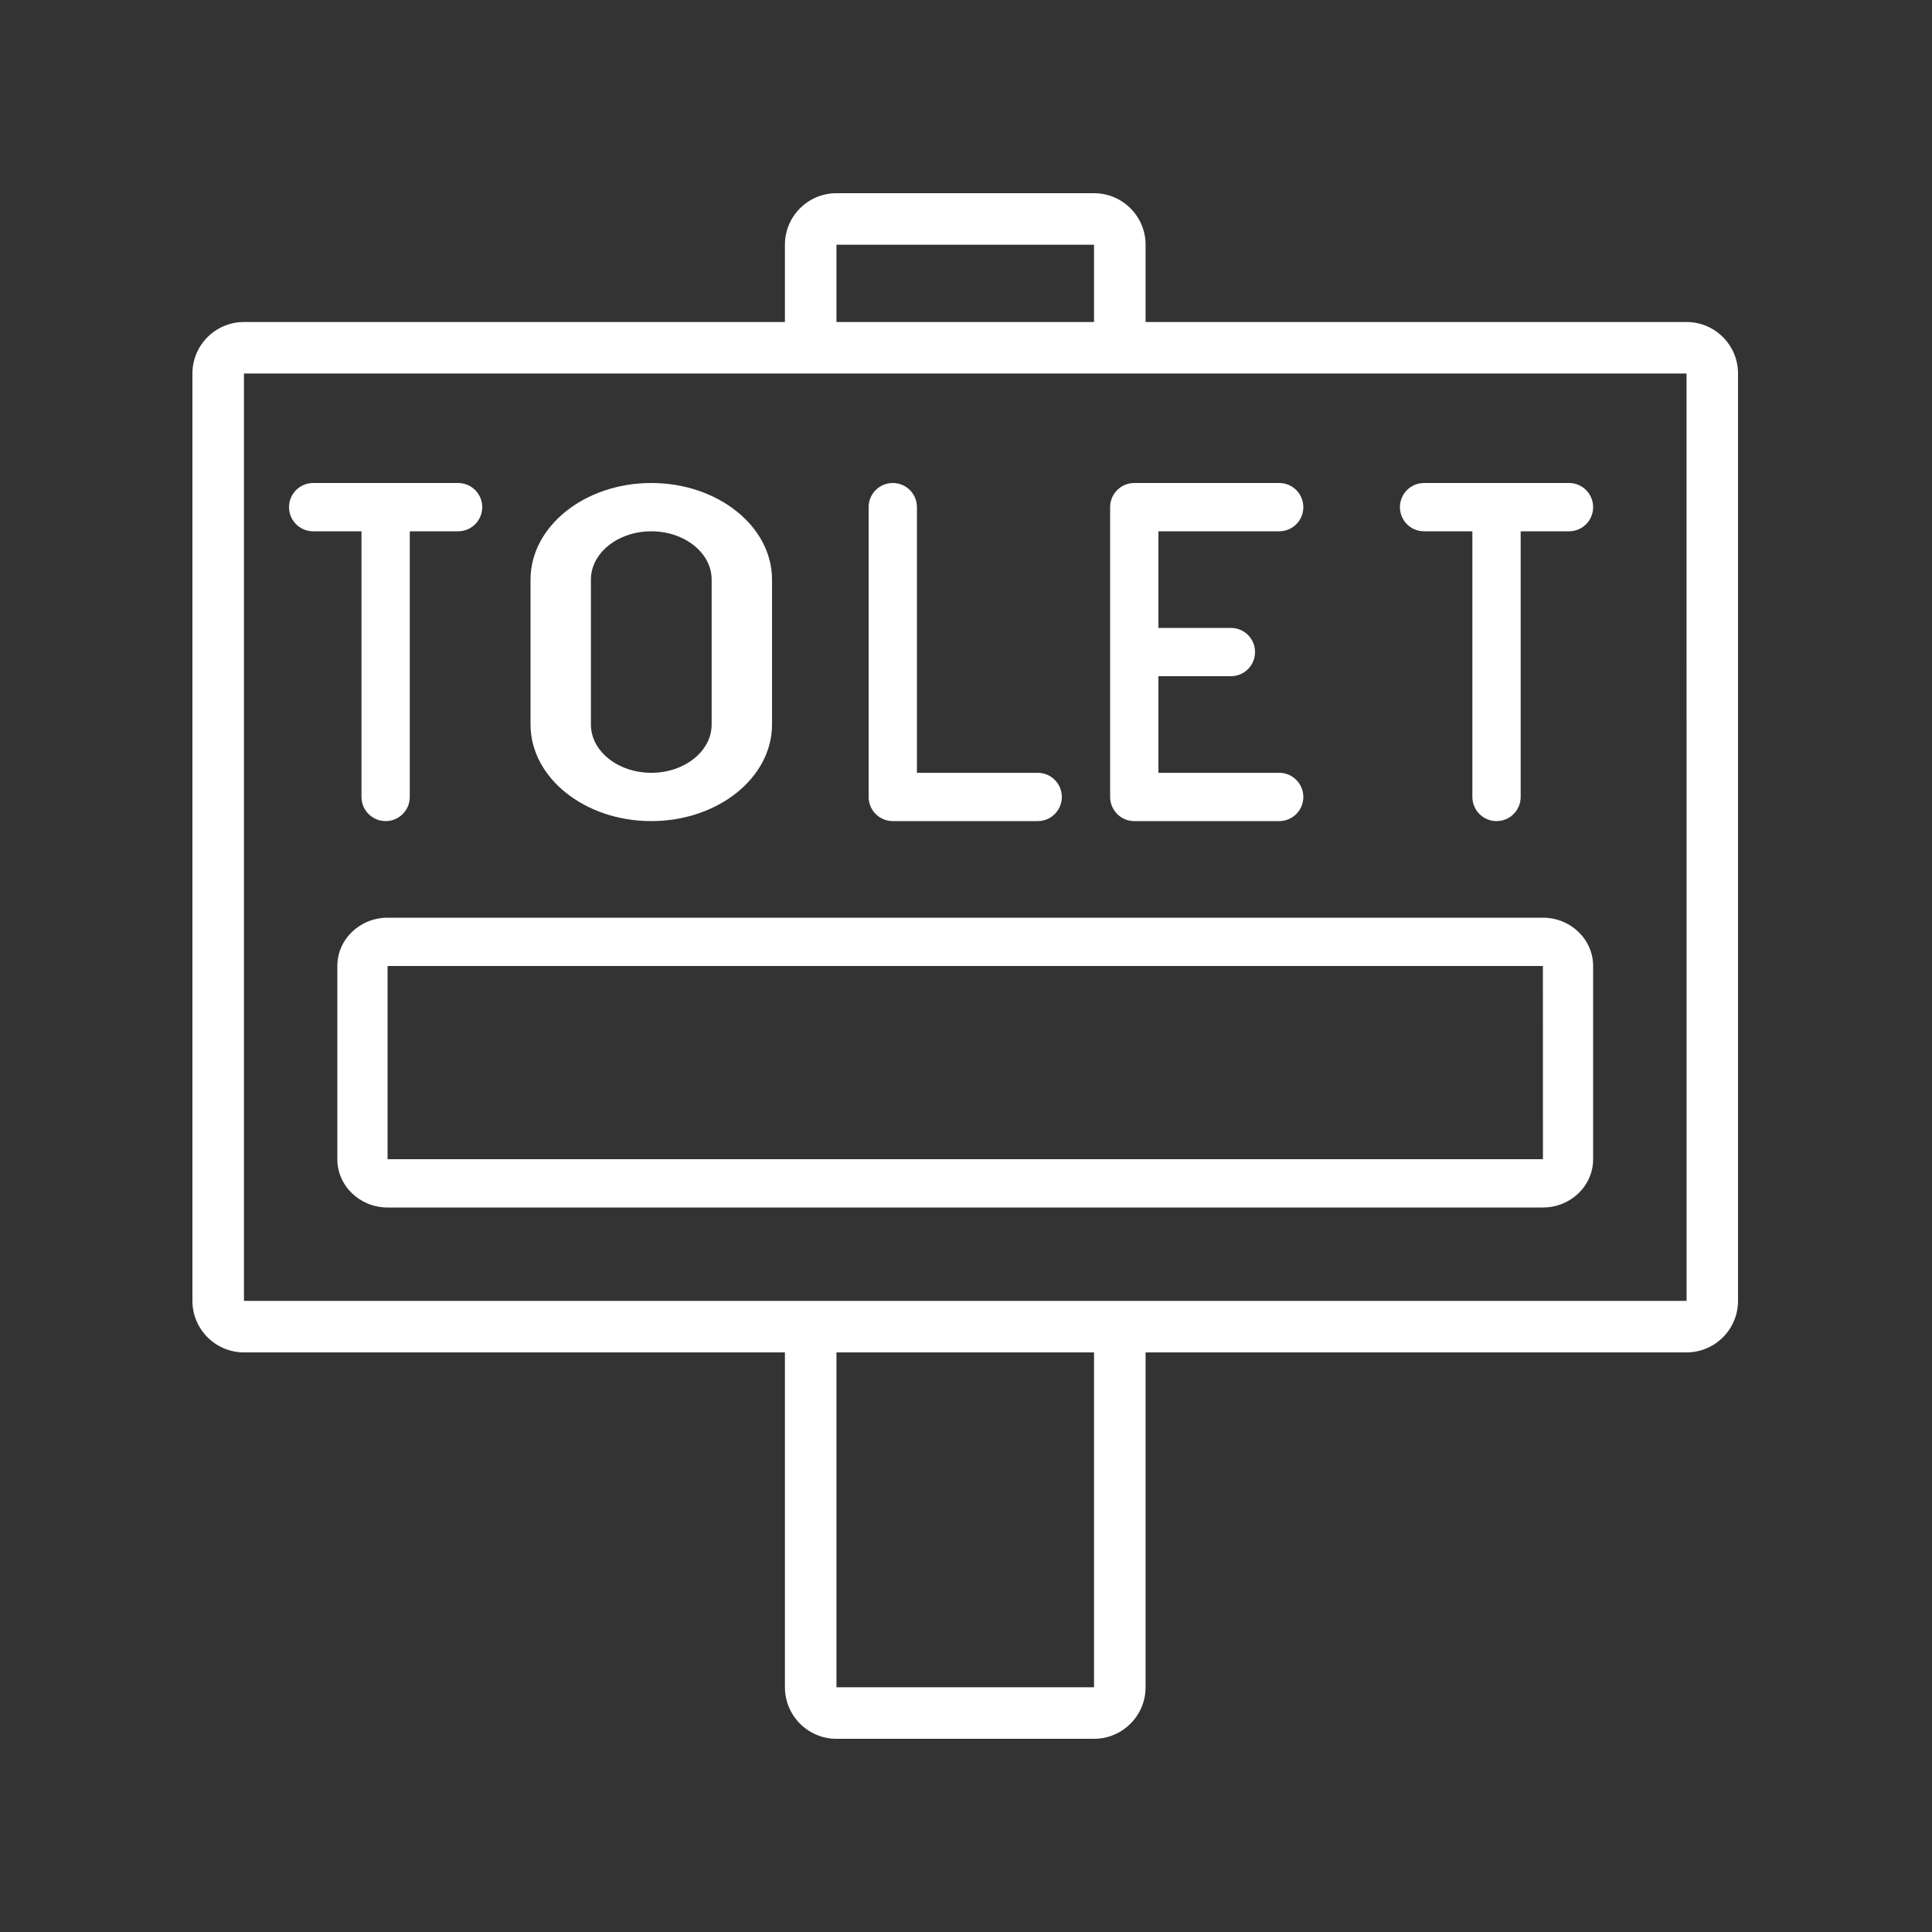
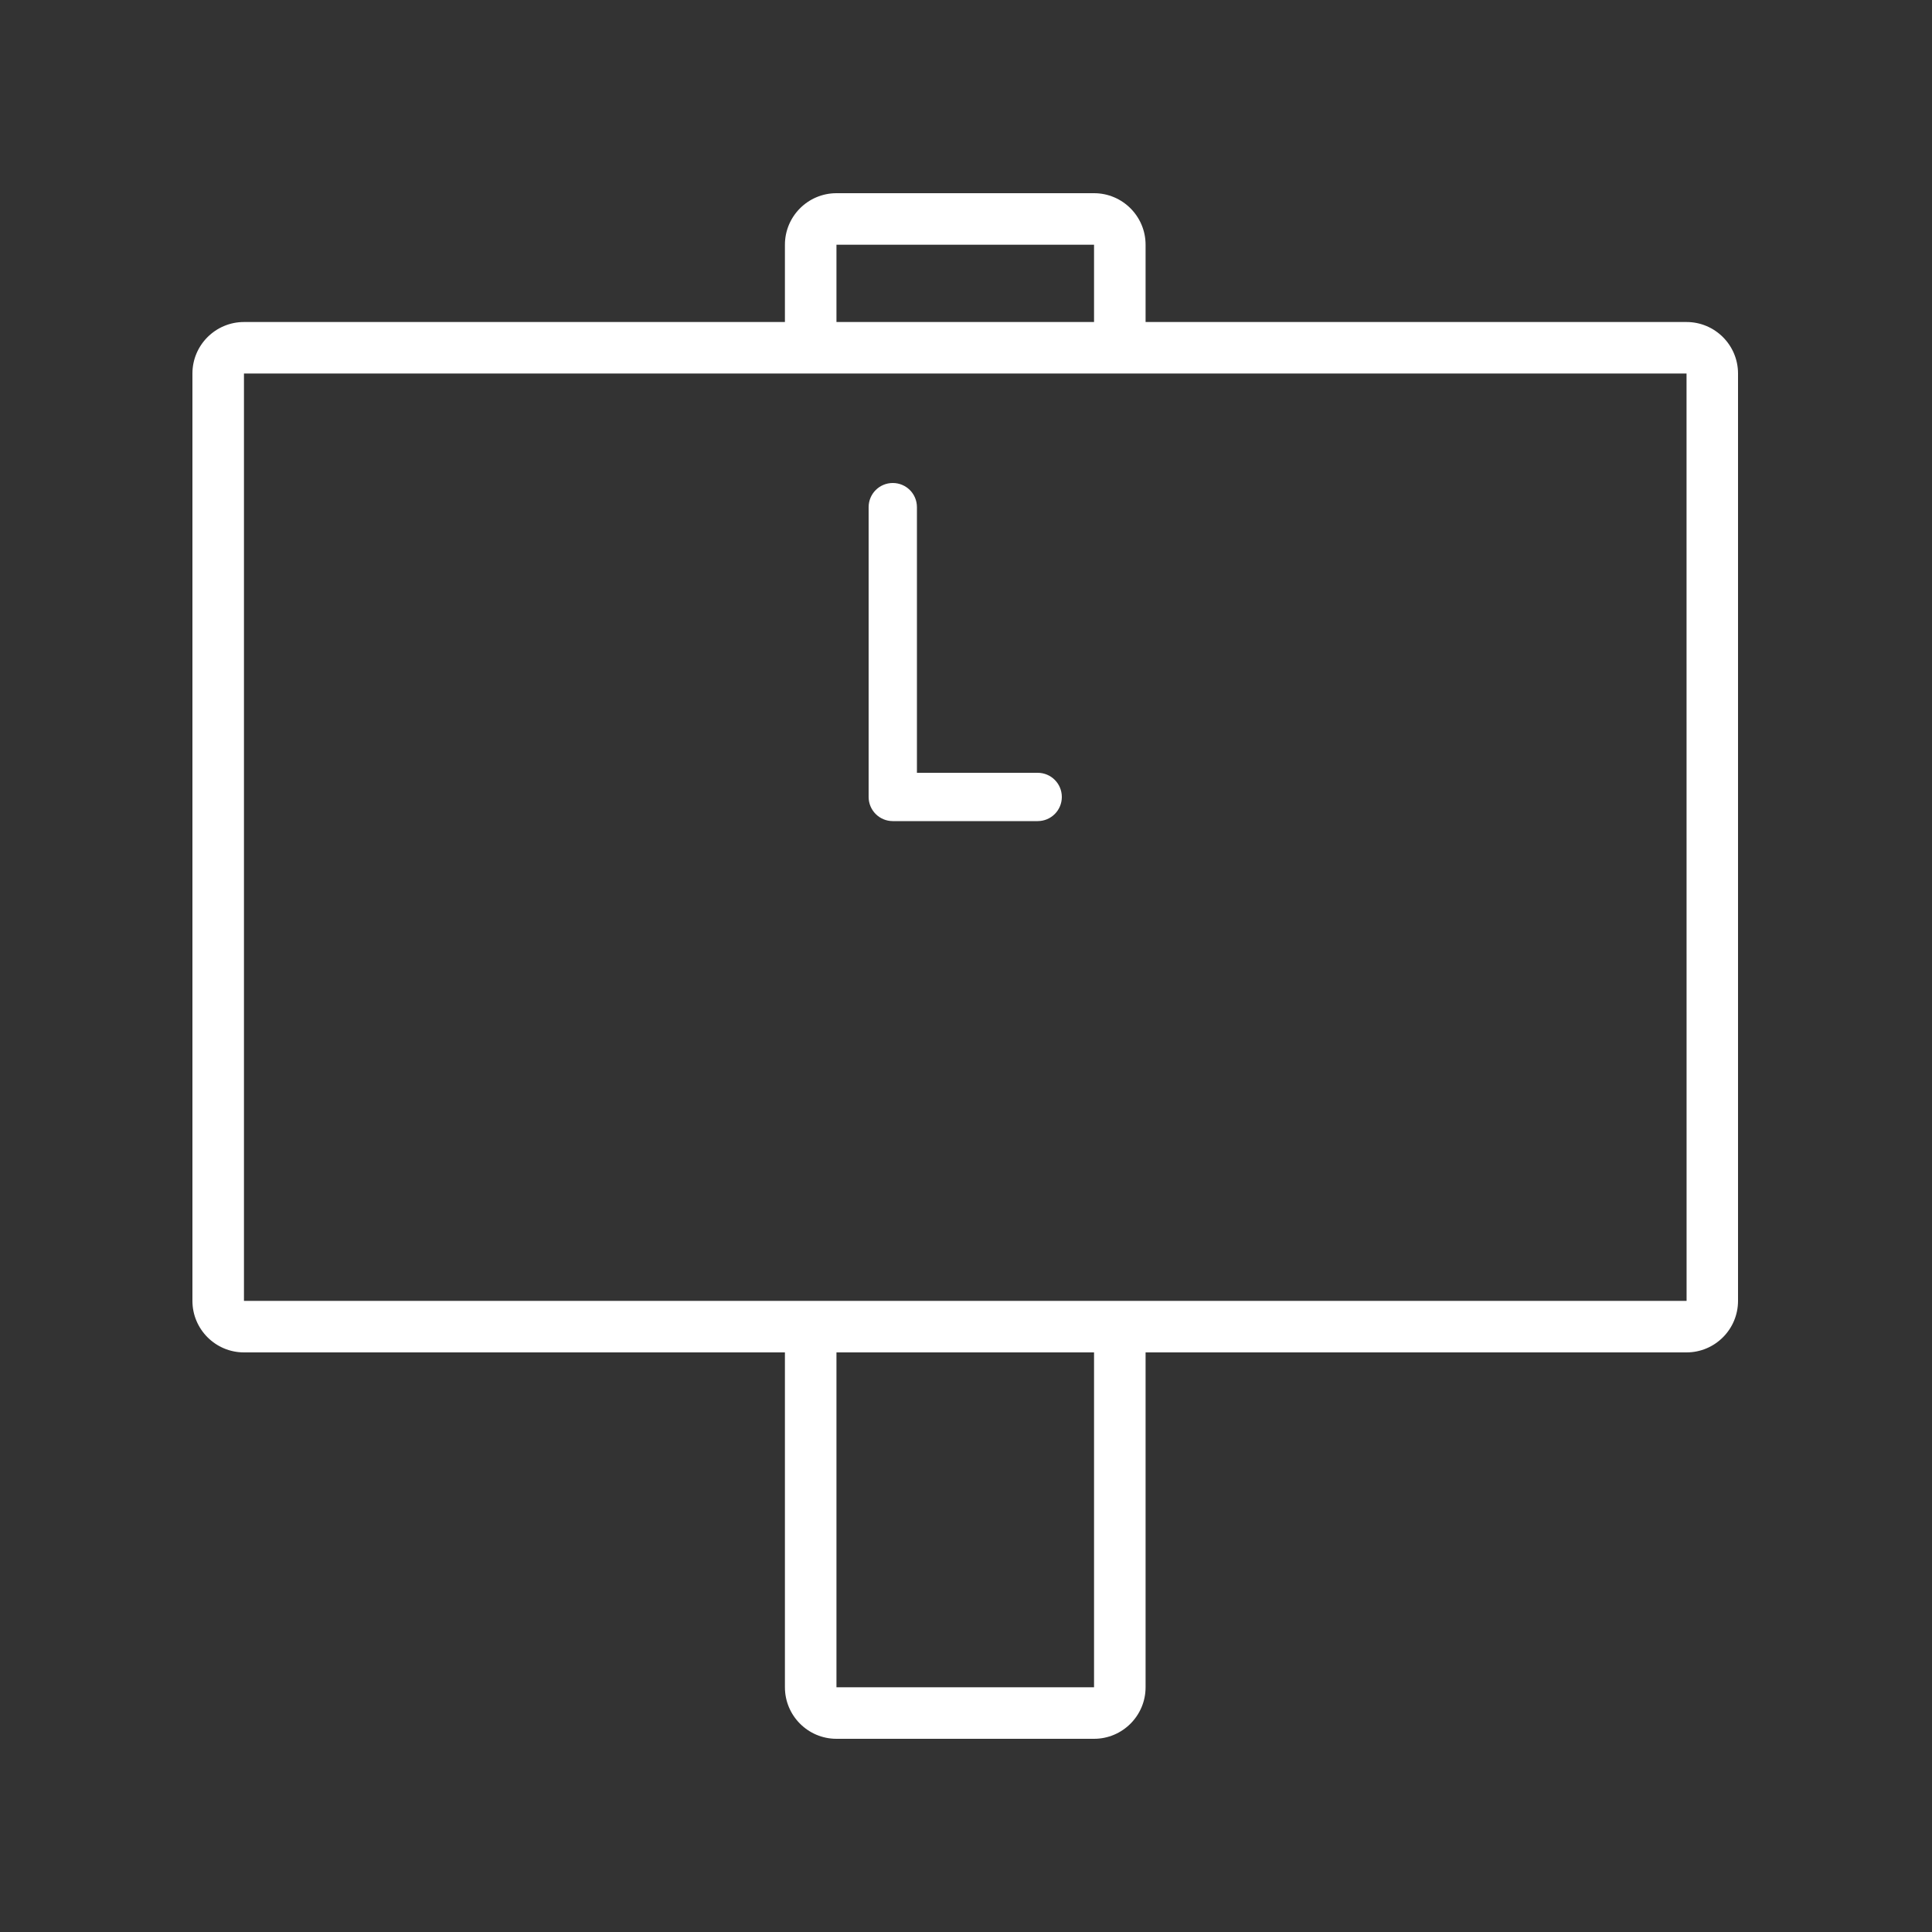
<svg xmlns="http://www.w3.org/2000/svg" fill="none" viewBox="0 0 40 40" height="40" width="40">
  <rect x="0" y="0" width="40" height="40" fill="#333333" stroke="none" />
  <path fill="white" d="M34.918 6.667H23.718V5.067C23.718 4.478 23.239 4 22.651 4H17.318C16.729 4 16.251 4.478 16.251 5.067V6.667H5.051C4.463 6.667 3.984 7.145 3.984 7.733V26.933C3.984 27.522 4.463 28 5.051 28H16.251V34.933C16.251 35.522 16.729 36 17.318 36H22.651C23.239 36 23.718 35.522 23.718 34.933V28H34.918C35.506 28 35.984 27.522 35.984 26.933V7.733C35.984 7.145 35.506 6.667 34.918 6.667ZM17.318 5.067H22.651V6.667H17.318V5.067ZM22.651 34.933H17.318V28H22.651V34.933ZM5.051 26.933V7.733H34.918L34.919 26.933H5.051Z" />
-   <path fill="white" d="M31.944 19H8.024C7.451 19 6.984 19.448 6.984 20V24C6.984 24.552 7.451 25 8.024 25H31.944C32.518 25 32.984 24.552 32.984 24V20C32.984 19.448 32.518 19 31.944 19ZM8.024 24V20H31.944L31.945 24H8.024Z" />
-   <path fill="white" d="M23.484 17H26.484C26.761 17 26.984 16.776 26.984 16.5C26.984 16.224 26.761 16 26.484 16H23.984V14H25.484C25.761 14 25.984 13.777 25.984 13.5C25.984 13.223 25.761 13 25.484 13H23.984V11H26.484C26.761 11 26.984 10.777 26.984 10.5C26.984 10.223 26.761 10 26.484 10H23.484C23.208 10 22.984 10.223 22.984 10.5V16.5C22.984 16.776 23.208 17 23.484 17Z" />
-   <path fill="white" d="M7.484 11V16.5C7.484 16.776 7.708 17 7.984 17C8.261 17 8.484 16.776 8.484 16.5V11H9.484C9.761 11 9.984 10.777 9.984 10.5C9.984 10.223 9.761 10 9.484 10H6.484C6.208 10 5.984 10.223 5.984 10.5C5.984 10.777 6.208 11 6.484 11H7.484Z" />
-   <path fill="white" d="M29.484 11H30.484V16.5C30.484 16.776 30.708 17 30.984 17C31.261 17 31.484 16.776 31.484 16.5V11H32.484C32.761 11 32.984 10.777 32.984 10.5C32.984 10.223 32.761 10 32.484 10H29.484C29.208 10 28.984 10.223 28.984 10.5C28.984 10.777 29.208 11 29.484 11Z" />
  <path fill="white" d="M18.484 17H21.484C21.761 17 21.984 16.776 21.984 16.5C21.984 16.224 21.761 16 21.484 16H18.984V10.5C18.984 10.223 18.761 10 18.484 10C18.208 10 17.984 10.223 17.984 10.5V16.5C17.984 16.776 18.208 17 18.484 17Z" />
-   <path fill="white" d="M13.484 17C14.863 17 15.984 16.103 15.984 15V12C15.984 10.897 14.863 10 13.484 10C12.106 10 10.984 10.897 10.984 12V15C10.984 16.103 12.106 17 13.484 17ZM12.234 12C12.234 11.448 12.795 11 13.484 11C14.174 11 14.734 11.448 14.734 12V15C14.734 15.552 14.174 16 13.484 16C12.795 16 12.234 15.552 12.234 15V12Z" />
</svg>